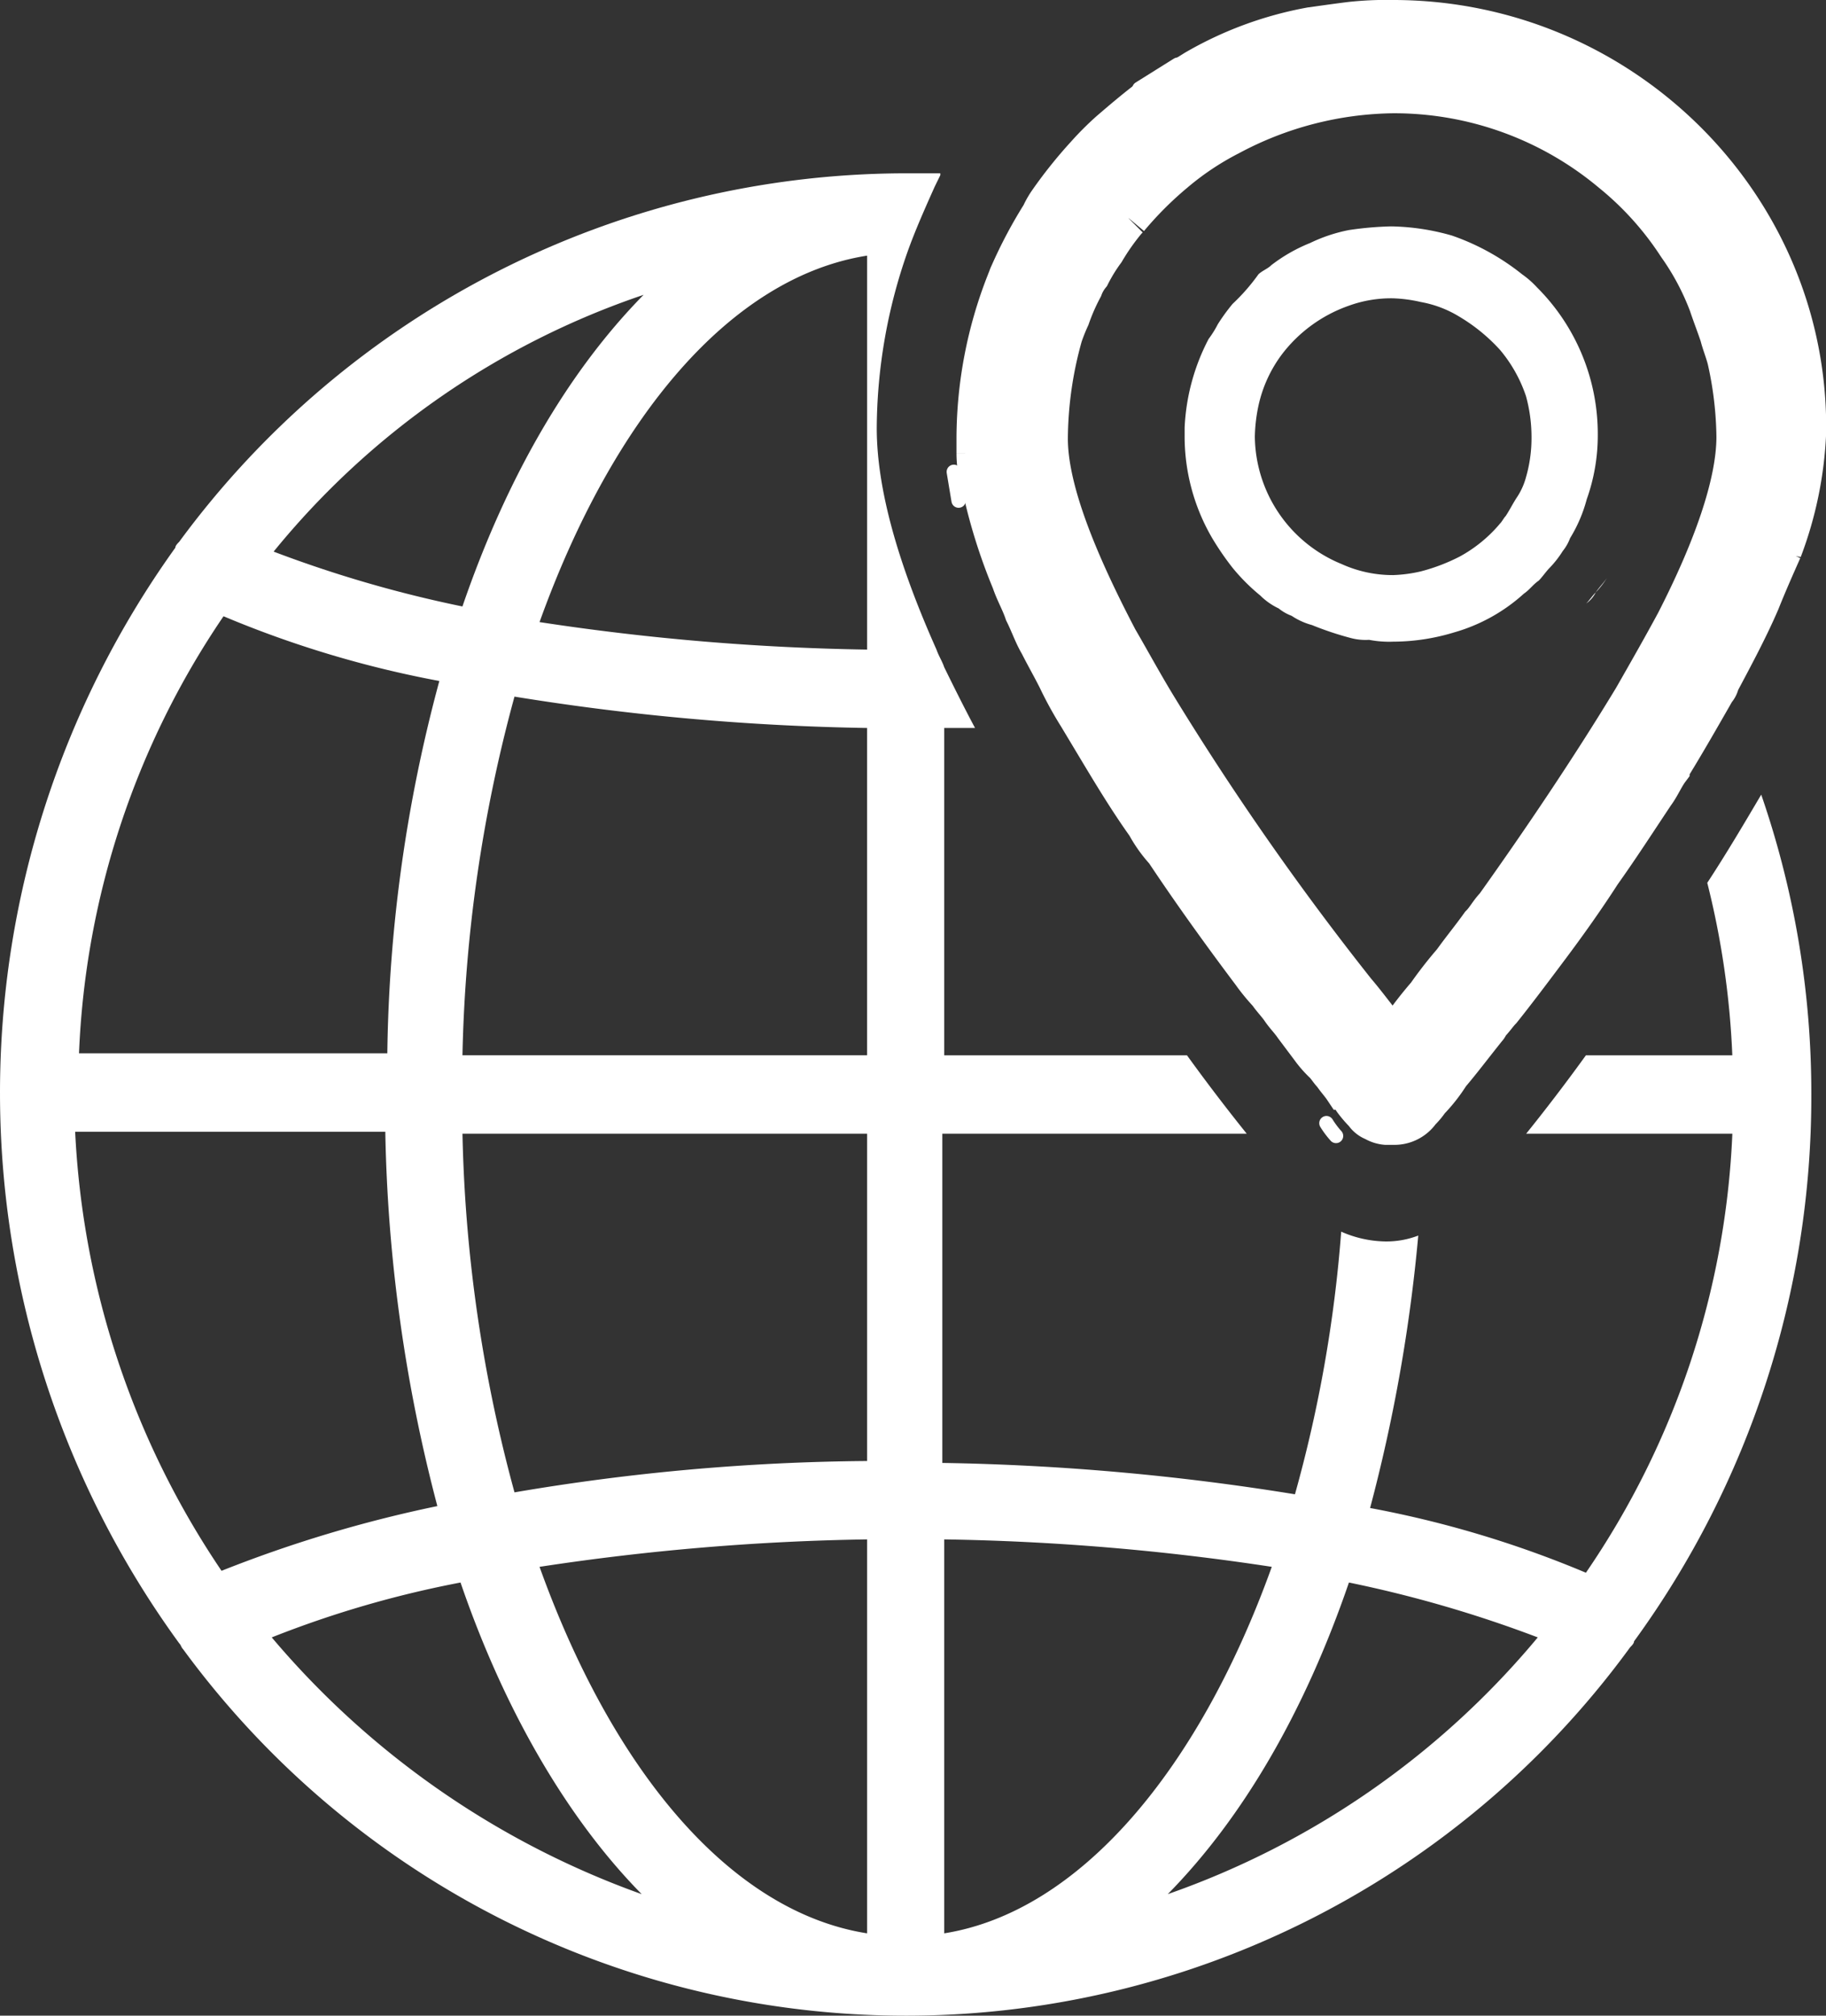
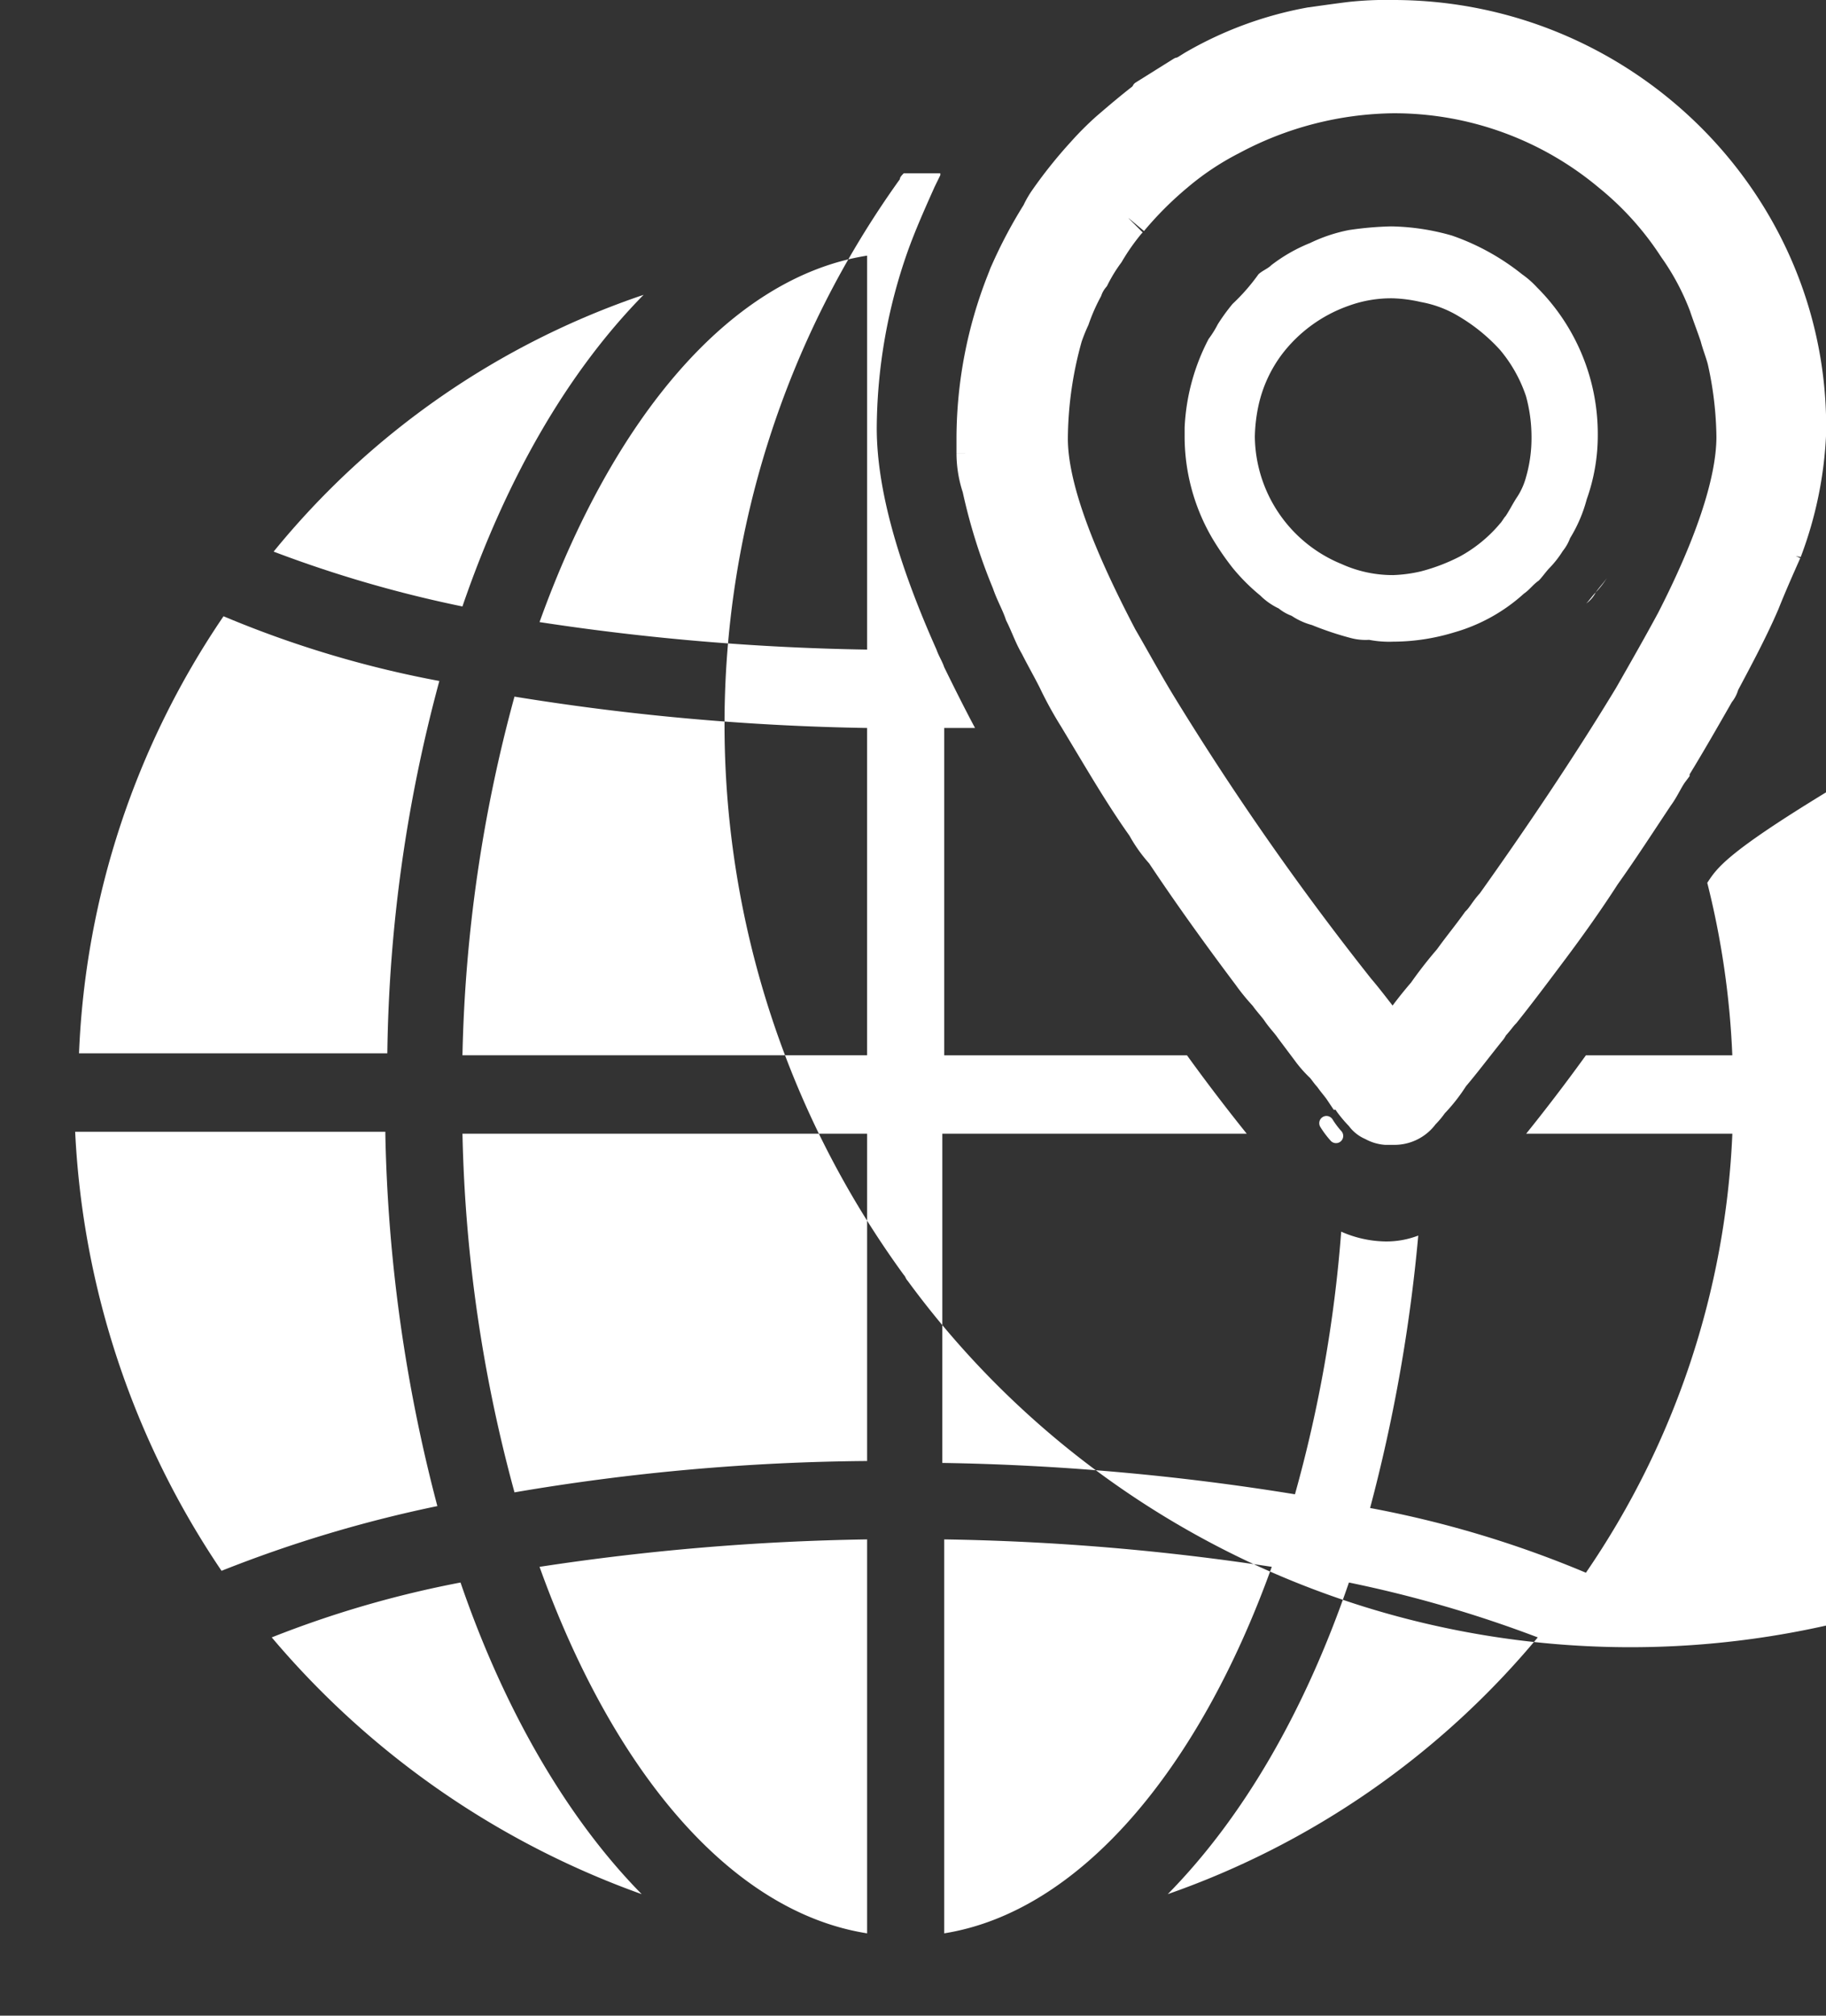
<svg xmlns="http://www.w3.org/2000/svg" viewBox="0 0 126.998 140.132">
  <rect x="0" y="0" width="126.998" height="140.132" fill="#333333" stroke="none" />
  <defs>
    <style>
      .cls-1, .cls-4 {
        fill: none;
      }

      .cls-2, .cls-3 {
        fill: #fff;
      }

      .cls-3, .cls-4 {
        stroke: #fff;
      }

      .cls-3 {
        stroke-width: 3px;
      }

      .cls-4 {
        stroke-linecap: round;
        stroke-linejoin: round;
      }
    </style>
  </defs>
  <g id="Group_73252" data-name="Group 73252" transform="translate(0 1.5)">
    <path id="Path_73370" data-name="Path 73370" class="cls-1" d="M67.877,80.755A141.1,141.1,0,0,0,49,79.2v22.319C56.884,100.3,63.657,92.3,67.877,80.755Z" transform="translate(19.101 32.449)" />
    <path id="Path_73371" data-name="Path 73371" class="cls-1" d="M46.877,101.519V79.2A141.1,141.1,0,0,0,28,80.755C32.219,92.3,38.993,100.3,46.877,101.519Z" transform="translate(10.915 32.449)" />
    <path id="Path_73372" data-name="Path 73372" class="cls-1" d="M54.544,15.9c-.111.333-.333.777-.444,1.11a11.523,11.523,0,0,1,.444-1.11Z" transform="translate(18.416 1.755)" />
    <path id="Path_73373" data-name="Path 73373" class="cls-1" d="M14.1,84.509A47.137,47.137,0,0,0,35.531,99.055C31.2,94.725,27.647,88.729,25.093,81.4A62.147,62.147,0,0,0,14.1,84.509Z" transform="translate(1.556 32.692)" />
    <path id="Path_73374" data-name="Path 73374" class="cls-1" d="M24.864,79.6a83.371,83.371,0,0,1-3-21.1H4.1a47.017,47.017,0,0,0,8.439,24.873A57.971,57.971,0,0,1,24.864,79.6Z" transform="translate(0.453 23.558)" />
    <path id="Path_73375" data-name="Path 73375" class="cls-1" d="M24.875,35.864A75.644,75.644,0,0,1,12.439,32.2,47.988,47.988,0,0,0,4,57.073H21.766A82.666,82.666,0,0,1,24.875,35.864Z" transform="translate(0.442 12.967)" />
    <path id="Path_73376" data-name="Path 73376" class="cls-1" d="M27,78.82a142.7,142.7,0,0,1,20.32-1.777V58.5H24A82.163,82.163,0,0,0,27,78.82Z" transform="translate(9.721 22.735)" />
-     <path id="Path_73377" data-name="Path 73377" class="cls-1" d="M35.531,15.7A47.73,47.73,0,0,0,14.1,30.246a60.8,60.8,0,0,0,10.882,3.109C27.647,26.027,31.2,20.031,35.531,15.7Z" transform="translate(1.556 5.982)" />
    <path id="Path_73378" data-name="Path 73378" class="cls-1" d="M60.6,99.055A47.73,47.73,0,0,0,82.03,84.509,60.8,60.8,0,0,0,71.149,81.4C68.484,88.618,64.931,94.725,60.6,99.055Z" transform="translate(24.142 32.692)" />
    <path id="Path_73379" data-name="Path 73379" class="cls-1" d="M27,36.2a82.162,82.162,0,0,0-3,20.32H47.318V37.977A142.705,142.705,0,0,1,27,36.2Z" transform="translate(9.721 14.069)" />
-     <path id="Path_73380" data-name="Path 73380" class="cls-1" d="M46.877,36.019V13.7C38.993,14.921,32.219,22.916,28,34.464A141.1,141.1,0,0,0,46.877,36.019Z" transform="translate(10.915 1.512)" />
-     <path id="Path_73381" data-name="Path 73381" class="cls-2" d="M118.74,58.826a58.764,58.764,0,0,1,1.742,11.991H110.3c-1.474,2.044-2.948,3.952-4.155,5.45h14.34A58.332,58.332,0,0,1,110.3,106.789a73.36,73.36,0,0,0-15.01-4.5,113.244,113.244,0,0,0,3.35-18.94,6.168,6.168,0,0,1-2.278.409,7.84,7.84,0,0,1-3.082-.681,93.952,93.952,0,0,1-3.216,18.259,169.482,169.482,0,0,0-24.525-2.18V76.267H86.709c-1.206-1.5-2.68-3.406-4.155-5.45H65.669V48.061h2.144c-.8-1.5-1.474-2.861-2.144-4.224-.134-.409-.4-.818-.536-1.226-2.68-6-4.155-11.173-4.155-15.4A37.409,37.409,0,0,1,63.122,14.95h0c.536-1.5,1.206-3,1.876-4.5l.4-.818V9.5H62.854A62.8,62.8,0,0,0,12.464,35.117c-.134.136-.268.273-.268.409a64.985,64.985,0,0,0,.268,76.169c.134.136.134.273.268.409a62.336,62.336,0,0,0,100.647-.136c.134-.136.268-.273.268-.409a64.306,64.306,0,0,0,12.33-38.016,63.552,63.552,0,0,0-3.484-20.848C121.286,54.738,120.08,56.782,118.74,58.826ZM88.452,106.38c-5.093,14.171-13.4,23.982-22.783,25.48V104.472A167.565,167.565,0,0,1,88.452,106.38ZM60.308,131.86c-9.515-1.5-17.69-11.309-22.783-25.48a167.562,167.562,0,0,1,22.783-1.908Zm0-32.838a152.212,152.212,0,0,0-24.525,2.18,102.388,102.388,0,0,1-3.618-24.935H60.308ZM32.164,70.816a102.388,102.388,0,0,1,3.618-24.935,169.477,169.477,0,0,0,24.525,2.18V70.816ZM60.308,15.223V42.611A167.562,167.562,0,0,1,37.525,40.7C42.618,26.532,50.793,16.722,60.308,15.223ZM44.762,17.948c-5.227,5.314-9.515,12.672-12.6,21.665A85.384,85.384,0,0,1,19.031,35.8,56.471,56.471,0,0,1,44.762,17.948ZM15.546,40.294a73.361,73.361,0,0,0,15.01,4.5A103.9,103.9,0,0,0,26.938,70.68H5.495A58.142,58.142,0,0,1,15.546,40.294ZM26.8,76.267a109.5,109.5,0,0,0,3.618,25.889,90.168,90.168,0,0,0-15.01,4.5A59.538,59.538,0,0,1,5.227,76.131H26.8ZM18.9,111.285A72.455,72.455,0,0,1,32.03,107.47c3.082,8.993,7.5,16.487,12.6,21.665A60.174,60.174,0,0,1,18.9,111.285Zm62.318,17.85c5.227-5.314,9.515-12.672,12.6-21.665a85.385,85.385,0,0,1,13.134,3.815A58.61,58.61,0,0,1,81.215,129.135Z" transform="translate(0 1.049)" />
+     <path id="Path_73381" data-name="Path 73381" class="cls-2" d="M118.74,58.826a58.764,58.764,0,0,1,1.742,11.991H110.3c-1.474,2.044-2.948,3.952-4.155,5.45h14.34A58.332,58.332,0,0,1,110.3,106.789a73.36,73.36,0,0,0-15.01-4.5,113.244,113.244,0,0,0,3.35-18.94,6.168,6.168,0,0,1-2.278.409,7.84,7.84,0,0,1-3.082-.681,93.952,93.952,0,0,1-3.216,18.259,169.482,169.482,0,0,0-24.525-2.18V76.267H86.709c-1.206-1.5-2.68-3.406-4.155-5.45H65.669V48.061h2.144c-.8-1.5-1.474-2.861-2.144-4.224-.134-.409-.4-.818-.536-1.226-2.68-6-4.155-11.173-4.155-15.4A37.409,37.409,0,0,1,63.122,14.95h0c.536-1.5,1.206-3,1.876-4.5l.4-.818V9.5H62.854c-.134.136-.268.273-.268.409a64.985,64.985,0,0,0,.268,76.169c.134.136.134.273.268.409a62.336,62.336,0,0,0,100.647-.136c.134-.136.268-.273.268-.409a64.306,64.306,0,0,0,12.33-38.016,63.552,63.552,0,0,0-3.484-20.848C121.286,54.738,120.08,56.782,118.74,58.826ZM88.452,106.38c-5.093,14.171-13.4,23.982-22.783,25.48V104.472A167.565,167.565,0,0,1,88.452,106.38ZM60.308,131.86c-9.515-1.5-17.69-11.309-22.783-25.48a167.562,167.562,0,0,1,22.783-1.908Zm0-32.838a152.212,152.212,0,0,0-24.525,2.18,102.388,102.388,0,0,1-3.618-24.935H60.308ZM32.164,70.816a102.388,102.388,0,0,1,3.618-24.935,169.477,169.477,0,0,0,24.525,2.18V70.816ZM60.308,15.223V42.611A167.562,167.562,0,0,1,37.525,40.7C42.618,26.532,50.793,16.722,60.308,15.223ZM44.762,17.948c-5.227,5.314-9.515,12.672-12.6,21.665A85.384,85.384,0,0,1,19.031,35.8,56.471,56.471,0,0,1,44.762,17.948ZM15.546,40.294a73.361,73.361,0,0,0,15.01,4.5A103.9,103.9,0,0,0,26.938,70.68H5.495A58.142,58.142,0,0,1,15.546,40.294ZM26.8,76.267a109.5,109.5,0,0,0,3.618,25.889,90.168,90.168,0,0,0-15.01,4.5A59.538,59.538,0,0,1,5.227,76.131H26.8ZM18.9,111.285A72.455,72.455,0,0,1,32.03,107.47c3.082,8.993,7.5,16.487,12.6,21.665A60.174,60.174,0,0,1,18.9,111.285Zm62.318,17.85c5.227-5.314,9.515-12.672,12.6-21.665a85.385,85.385,0,0,1,13.134,3.815A58.61,58.61,0,0,1,81.215,129.135Z" transform="translate(0 1.049)" />
    <path id="Path_73382" data-name="Path 73382" class="cls-2" d="M55.277,14.3a8.6,8.6,0,0,0-.777,1.777h0A8.6,8.6,0,0,1,55.277,14.3Z" transform="translate(18.593 1.579)" />
    <path id="Path_73383" data-name="Path 73383" class="cls-2" d="M79.9,30.577c.222-.222.444-.555.666-.777a6.1,6.1,0,0,0,.777-1c-.222.333-.555.666-.777,1A2.081,2.081,0,0,1,79.9,30.577Z" transform="translate(30.42 9.879)" />
    <path id="Path_73384" data-name="Path 73384" class="cls-2" d="M64.035,16.488A13.435,13.435,0,0,0,63.009,17.9a7.161,7.161,0,0,1-.641,1.026A14.7,14.7,0,0,0,60.7,25.083V25.6a14.023,14.023,0,0,0,1.924,7.184,19.573,19.573,0,0,0,1.411,2.053,13.606,13.606,0,0,0,1.924,1.924,4.607,4.607,0,0,0,1.283.9,3.215,3.215,0,0,0,.9.513,4.742,4.742,0,0,0,1.411.641,22.107,22.107,0,0,0,2.694.9,3.955,3.955,0,0,0,1.283.128,7.315,7.315,0,0,0,1.668.128,14.648,14.648,0,0,0,4.233-.641A12.187,12.187,0,0,0,84.3,36.628c.385-.257.641-.641,1.026-.9.257-.257.513-.641.77-.9a7.05,7.05,0,0,0,.9-1.155,3.216,3.216,0,0,0,.513-.9,10.053,10.053,0,0,0,1.155-2.694,13.213,13.213,0,0,0,.77-4.49A14.39,14.39,0,0,0,85.2,15.333a6.426,6.426,0,0,0-1.026-.9A16.393,16.393,0,0,0,79.3,11.741a16.129,16.129,0,0,0-4.233-.641,22.9,22.9,0,0,0-2.95.257,11.083,11.083,0,0,0-2.694.9,11.258,11.258,0,0,0-2.694,1.539c-.257.257-.641.385-.9.641A13.73,13.73,0,0,1,64.035,16.488ZM75.2,16.1a9.9,9.9,0,0,1,1.924.257,7.76,7.76,0,0,1,2.694,1.026,12.343,12.343,0,0,1,2.822,2.309,9.852,9.852,0,0,1,1.8,3.207,10.685,10.685,0,0,1,.385,2.822v.128a9.765,9.765,0,0,1-.385,2.694,4.742,4.742,0,0,1-.641,1.411c-.257.385-.513.9-.77,1.283-.128.128-.257.385-.385.513a9.714,9.714,0,0,1-2.822,2.309,13.122,13.122,0,0,1-2.694,1.026,9.9,9.9,0,0,1-1.924.257,8.608,8.608,0,0,1-3.592-.77,9.684,9.684,0,0,1-6.029-8.851,11.3,11.3,0,0,1,.257-2.181A9.223,9.223,0,0,1,67.5,19.951a10.009,10.009,0,0,1,4.618-3.335A8.624,8.624,0,0,1,75.2,16.1Z" transform="translate(21.691 3.139)" />
    <path id="Path_73385" data-name="Path 73385" class="cls-3" d="M51.809,17.575c-.128.257-.128.385-.257.641A29.661,29.661,0,0,0,49.5,28.863v1.155a7.264,7.264,0,0,0,.385,2.309,37.971,37.971,0,0,0,2.052,6.542c.257.77.641,1.411.9,2.181.385.77.641,1.539,1.026,2.181.385.77.9,1.668,1.283,2.437a25.439,25.439,0,0,0,1.411,2.566h0l1.155,1.924c1.155,1.924,2.309,3.848,3.592,5.644a9.106,9.106,0,0,0,1.283,1.8c2.052,3.079,4.1,5.9,6.029,8.467a13.634,13.634,0,0,0,1.155,1.411c.257.385.641.77.9,1.155s.641.77.9,1.155l1.155,1.539a7.332,7.332,0,0,0,.9,1.026c.257.257.385.513.641.77.257.385.513.641.77,1.026a3.4,3.4,0,0,1,.641.77h0a7.681,7.681,0,0,0,.77.9,1.281,1.281,0,0,0,.641.513,1.823,1.823,0,0,0,.77.257h.513a2.08,2.08,0,0,0,1.8-.9,4.882,4.882,0,0,0,.641-.77l.128-.128a10.917,10.917,0,0,0,1.283-1.668c.77-.9,1.539-1.924,2.566-3.207.128-.128.128-.257.257-.385.257-.257.513-.641.77-.9,1.026-1.283,2.181-2.822,3.335-4.362s2.437-3.335,3.592-5.131c1.283-1.8,2.437-3.592,3.72-5.516.385-.513.641-1.155,1.026-1.668,0-.128.128-.128.128-.257,1.026-1.668,2.052-3.464,3.079-5.26a.972.972,0,0,0,.257-.513c1.026-1.924,2.052-3.848,2.822-5.644.513-1.283,1.026-2.437,1.539-3.592a25.944,25.944,0,0,0,1.668-8.082C107.226,12.956,94.27,0,78.363,0a22.708,22.708,0,0,0-2.95.128c-1.026.128-1.924.257-2.822.385a24.766,24.766,0,0,0-7.953,2.95L61.558,5.388c-1.026.77-1.924,1.539-2.822,2.309a20.439,20.439,0,0,0-1.668,1.668A31.215,31.215,0,0,0,54.5,12.572h0a5.579,5.579,0,0,0-.513.9A31.819,31.819,0,0,0,51.809,17.575Zm7.953-3.848.128-.128A25.242,25.242,0,0,1,63.1,10.391a20.106,20.106,0,0,1,3.848-2.566,24.757,24.757,0,0,1,11.417-2.95,23.674,23.674,0,0,1,15.265,5.516,22.057,22.057,0,0,1,4.618,5.131,18.077,18.077,0,0,1,2.181,4.1c.257.77.513,1.411.77,2.181.128.513.385,1.155.513,1.668a25.751,25.751,0,0,1,.641,5.388c0,3.335-1.668,7.953-4.233,12.956-.9,1.668-1.924,3.464-2.95,5.26-2.95,4.875-6.414,10.006-9.621,14.5-.385.385-.641.9-1.026,1.283-.641.9-1.283,1.668-1.924,2.566a28.176,28.176,0,0,0-1.8,2.309A28.171,28.171,0,0,0,79,70.041c-.257.257-.385.513-.641.77-.257-.257-.385-.513-.641-.77-.641-.77-1.283-1.668-2.052-2.566A199.878,199.878,0,0,1,61.943,47.849c-1.026-1.668-1.924-3.335-2.822-4.875-2.822-5.388-4.875-10.391-4.875-13.983a27,27,0,0,1,1.026-7.184,13.308,13.308,0,0,1,.513-1.283,14.254,14.254,0,0,1,.9-2.052,3.215,3.215,0,0,1,.513-.9,11.713,11.713,0,0,1,1.026-1.668A16.028,16.028,0,0,1,59.762,13.726Z" transform="translate(18.524)" />
-     <path id="Path_73386" data-name="Path 73386" class="cls-4" d="M49.833,25.3l-.333-2" transform="translate(16.838 8.003)" />
    <path id="Path_73387" data-name="Path 73387" class="cls-4" d="M61.565,2.7,58.9,4.366" transform="translate(20.345 0.298)" />
    <path id="Path_73388" data-name="Path 73388" class="cls-4" d="M89.9,16.9c.111.444.333,1,.444,1.444" transform="translate(31.524 1.866)" />
    <path id="Path_73389" data-name="Path 73389" class="cls-4" d="M69.466,57.988A6.16,6.16,0,0,1,68.8,57.1" transform="translate(23.454 19.484)" />
  </g>
</svg>